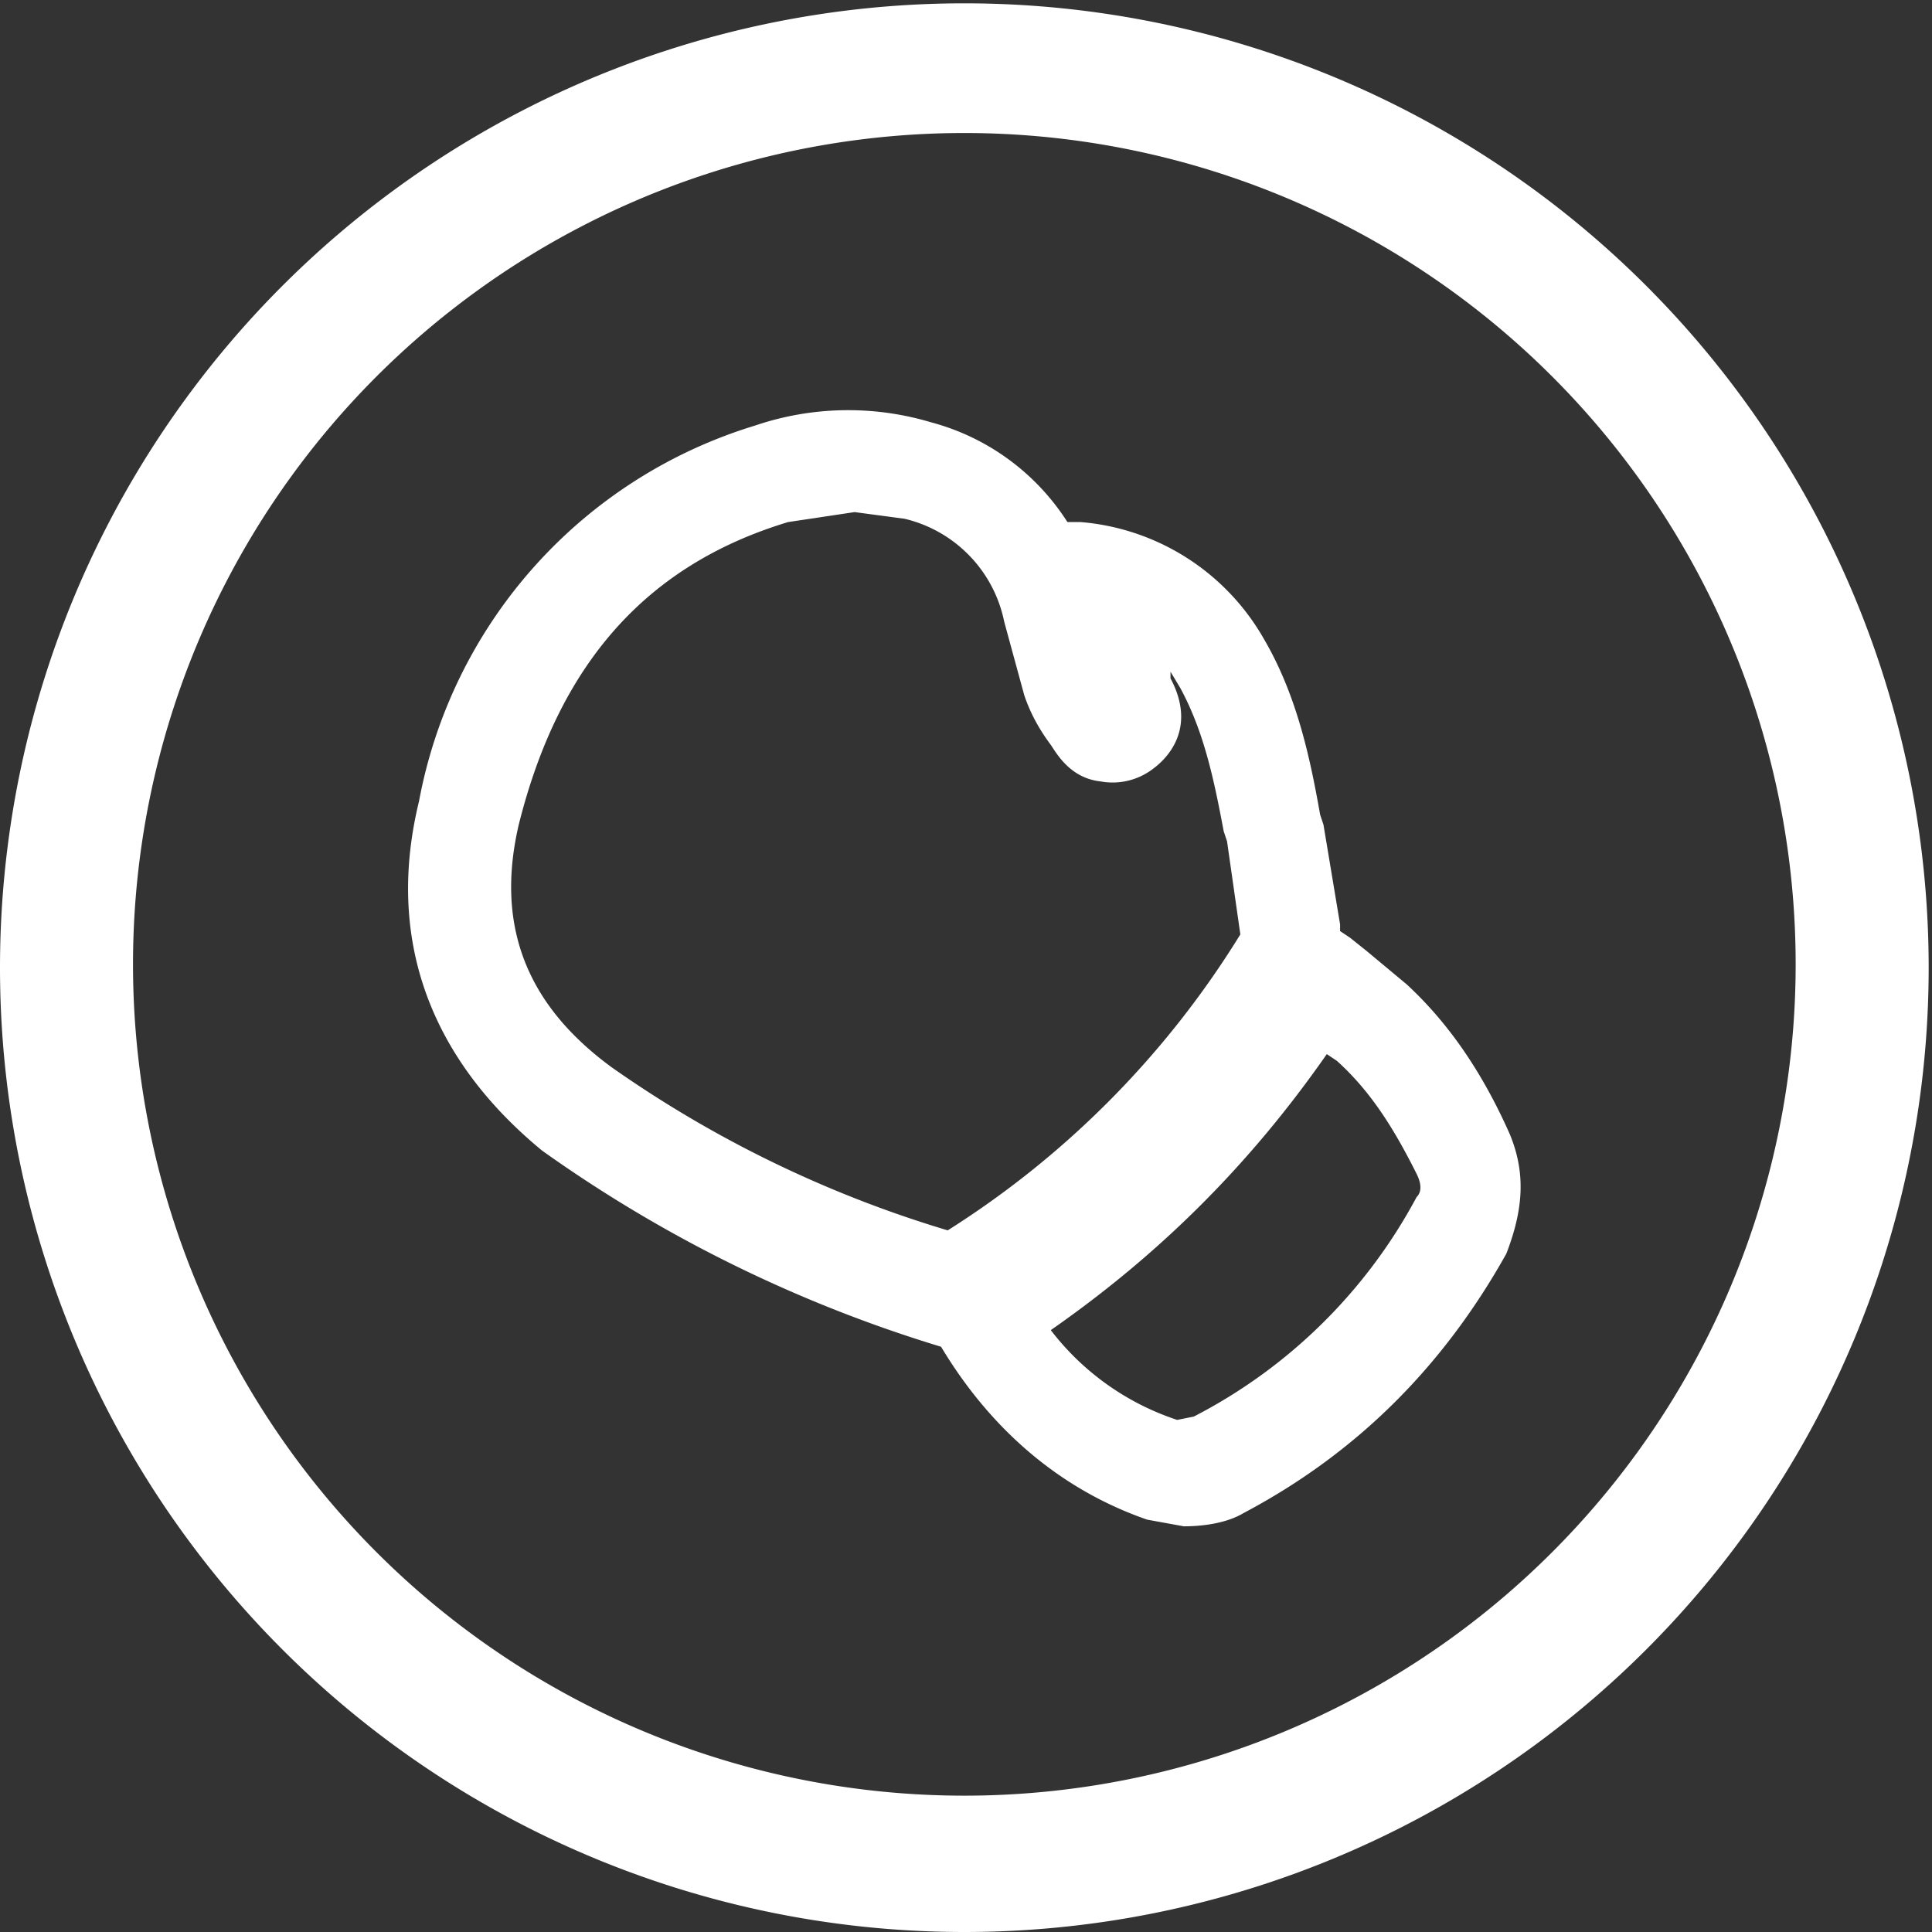
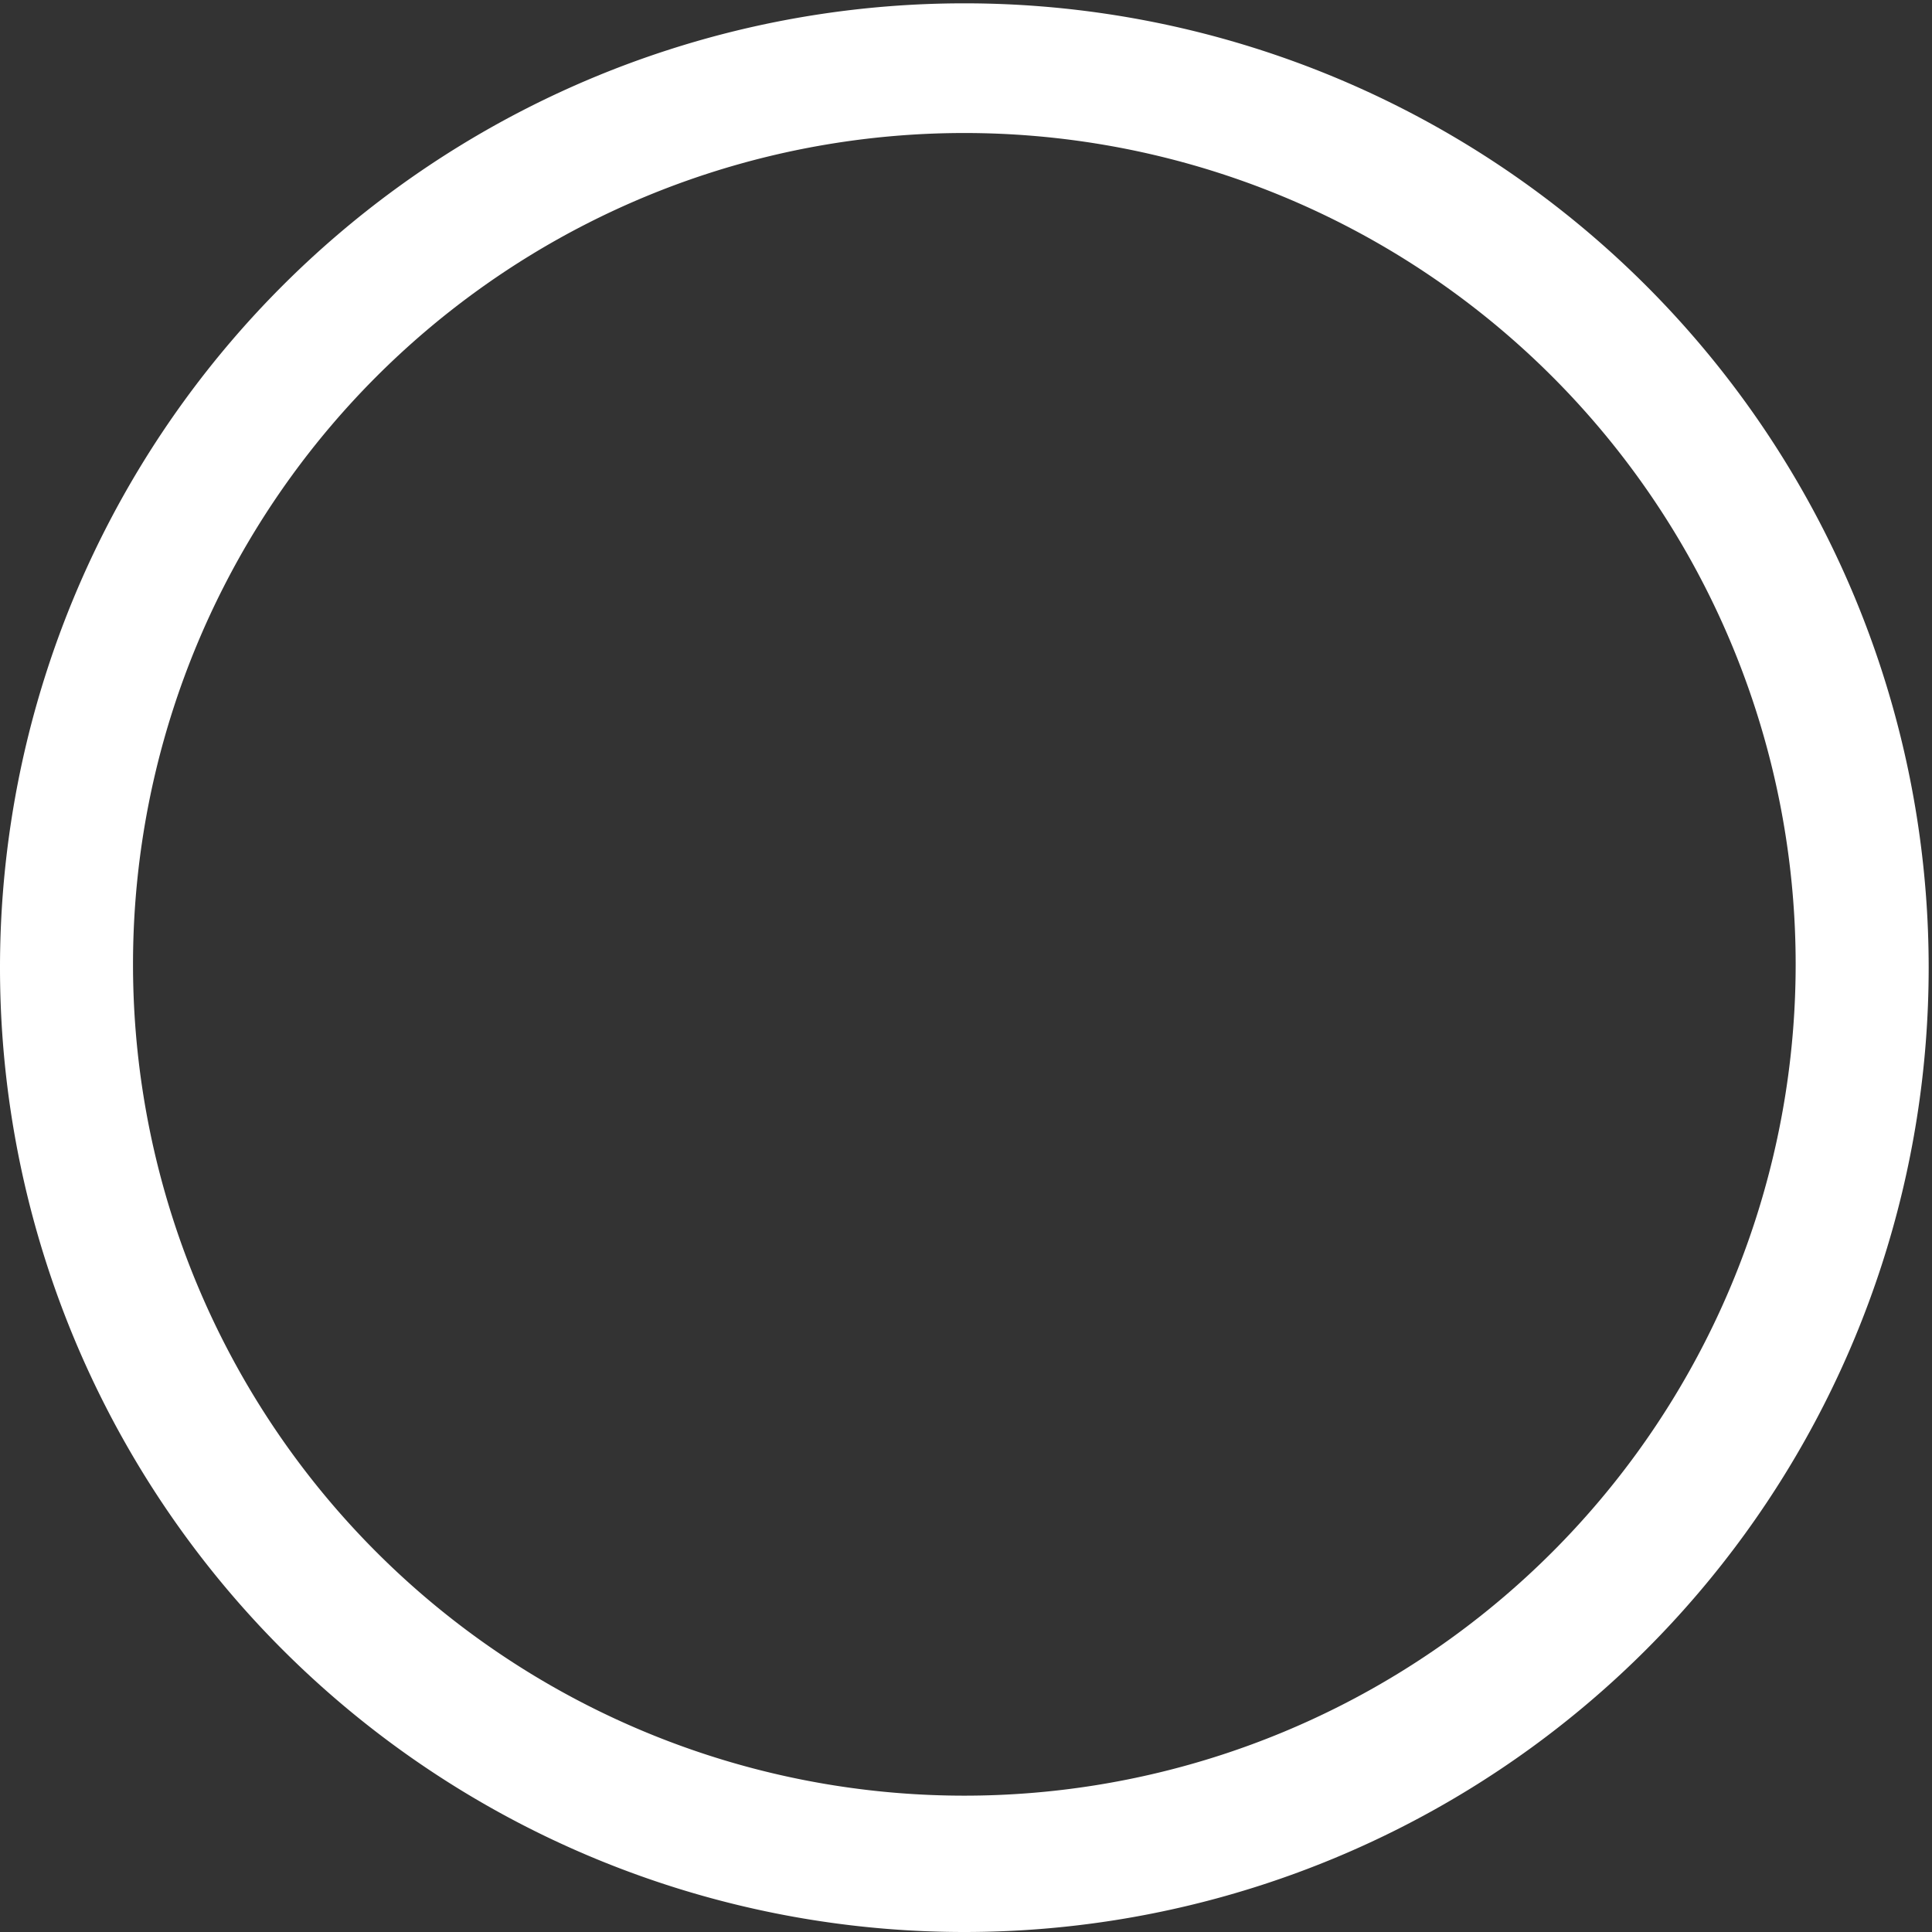
<svg xmlns="http://www.w3.org/2000/svg" id="Layer_1" viewBox="0 0 58.1 58.1">
  <rect x="0" y="0" width="58.1" height="58.1" fill="#333333" stroke="none" />
  <style>.st0{fill:#fff}</style>
  <path class="st0" d="M29 58.1a29 29 0 1 1 0-58 29 29 0 0 1 0 58zM29 4a25 25 0 1 0 0 50 25 25 0 0 0 0-50z" />
-   <path class="st0" d="M45.4 34.1c-.8-1.8-1.8-3.3-3.1-4.5l-1.2-1-.5-.4-.3-.2v-.2l-.5-3-.1-.3c-.3-1.7-.7-3.6-1.7-5.3a7 7 0 0 0-5.5-3.5h-.4a7 7 0 0 0-4.1-3 8.7 8.7 0 0 0-5.3.1 14.6 14.6 0 0 0-10.1 11.3c-1 4.1.3 7.7 3.7 10.5a41.3 41.3 0 0 0 12 5.9c1.5 2.5 3.6 4.3 6.2 5.2l1.1.2c.6 0 1.3-.1 1.8-.4 3.4-1.8 6-4.4 7.9-7.8.5-1.3.6-2.4.1-3.6zM42.6 36a15.8 15.8 0 0 1-6.7 6.6l-.5.1a7.9 7.9 0 0 1-3.8-2.7c3.3-2.3 6-5 8.3-8.3l.3.2c1 .9 1.7 2 2.4 3.4.2.4.1.6 0 .7zm-27-11.2c1.2-4.8 3.8-7.8 8.1-9.1l2-.3 1.5.2a4 4 0 0 1 3 3.1l.6 2.2c.2.6.5 1.1.8 1.5.2.3.6 1 1.5 1.1a2 2 0 0 0 1.6-.4c.4-.3 1.3-1.2.5-2.7v-.2l.3.5c.7 1.3 1 2.7 1.3 4.3l.1.3.4 2.8a27.7 27.7 0 0 1-8.8 8.9 35 35 0 0 1-10.1-4.9c-2.6-1.9-3.5-4.3-2.8-7.3z" />
</svg>